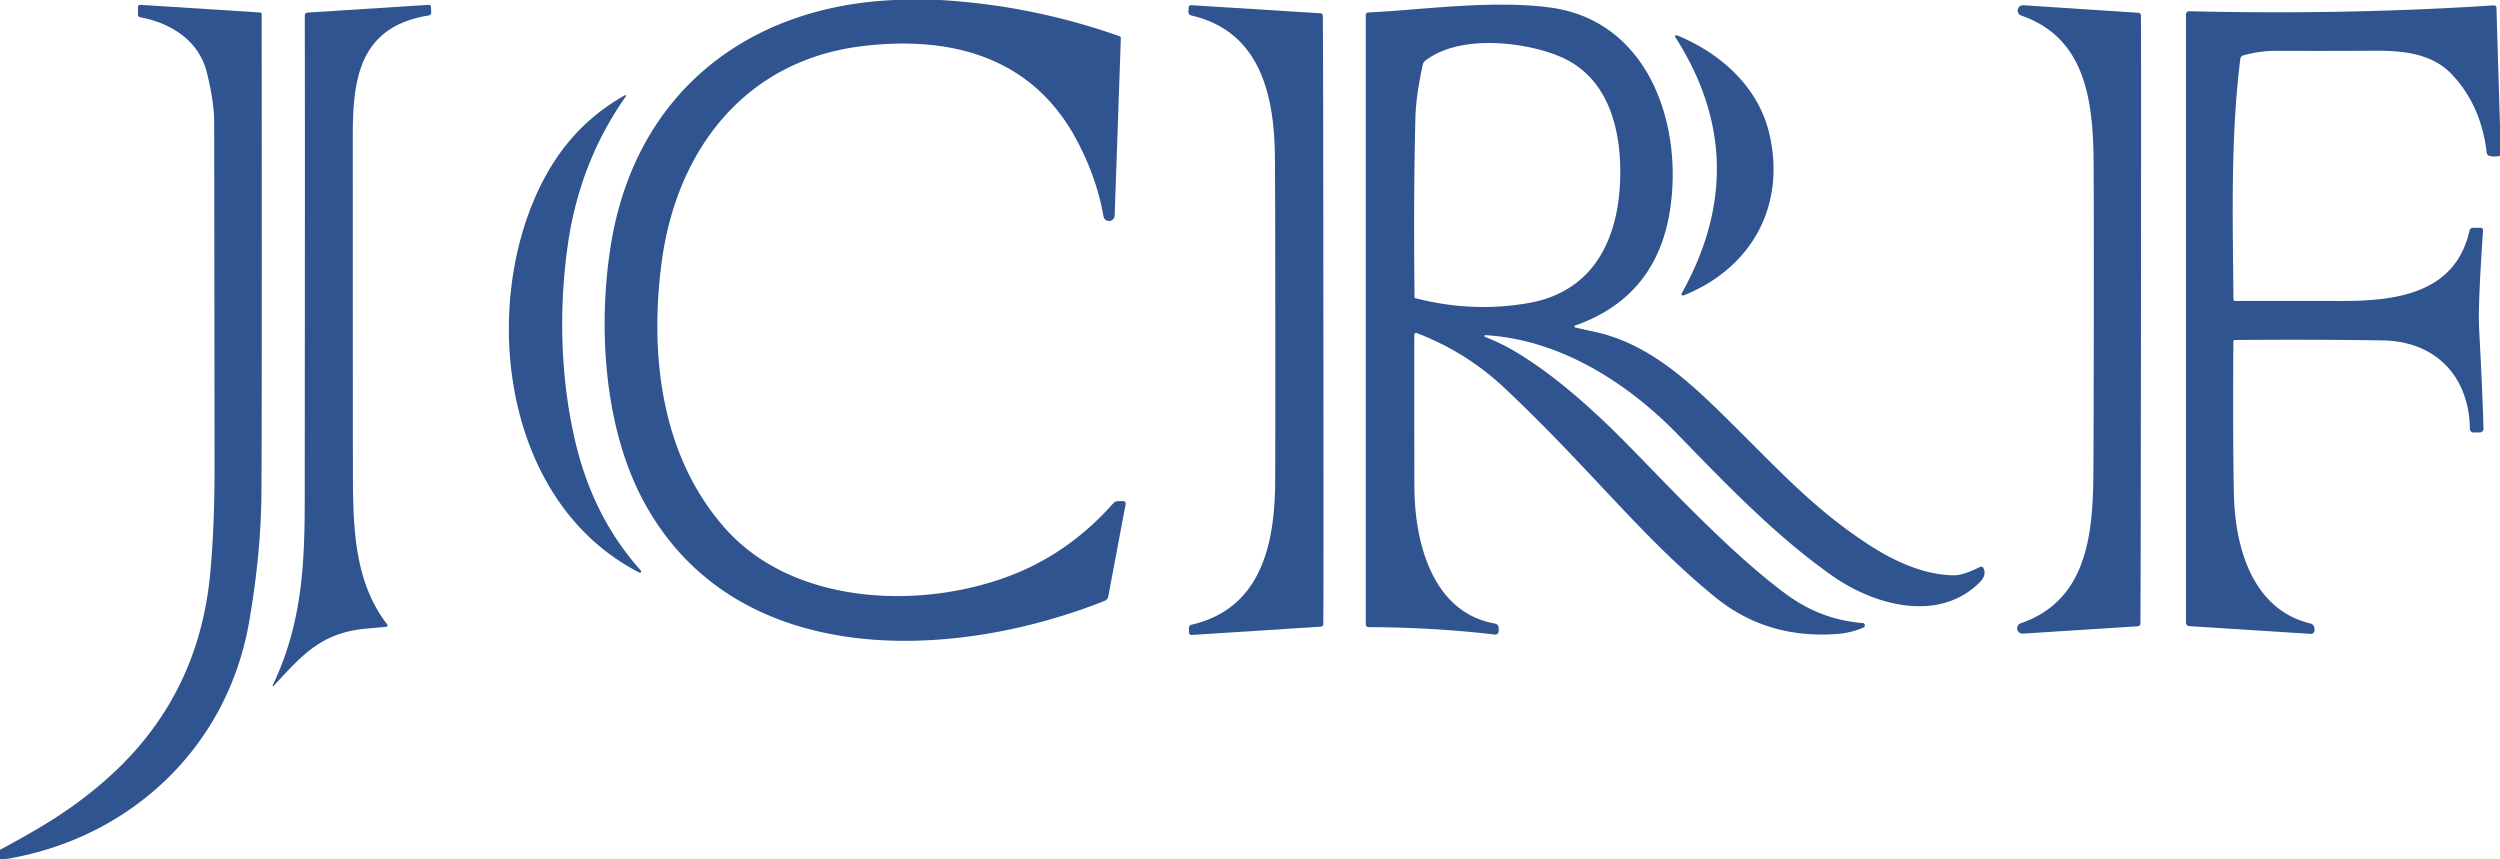
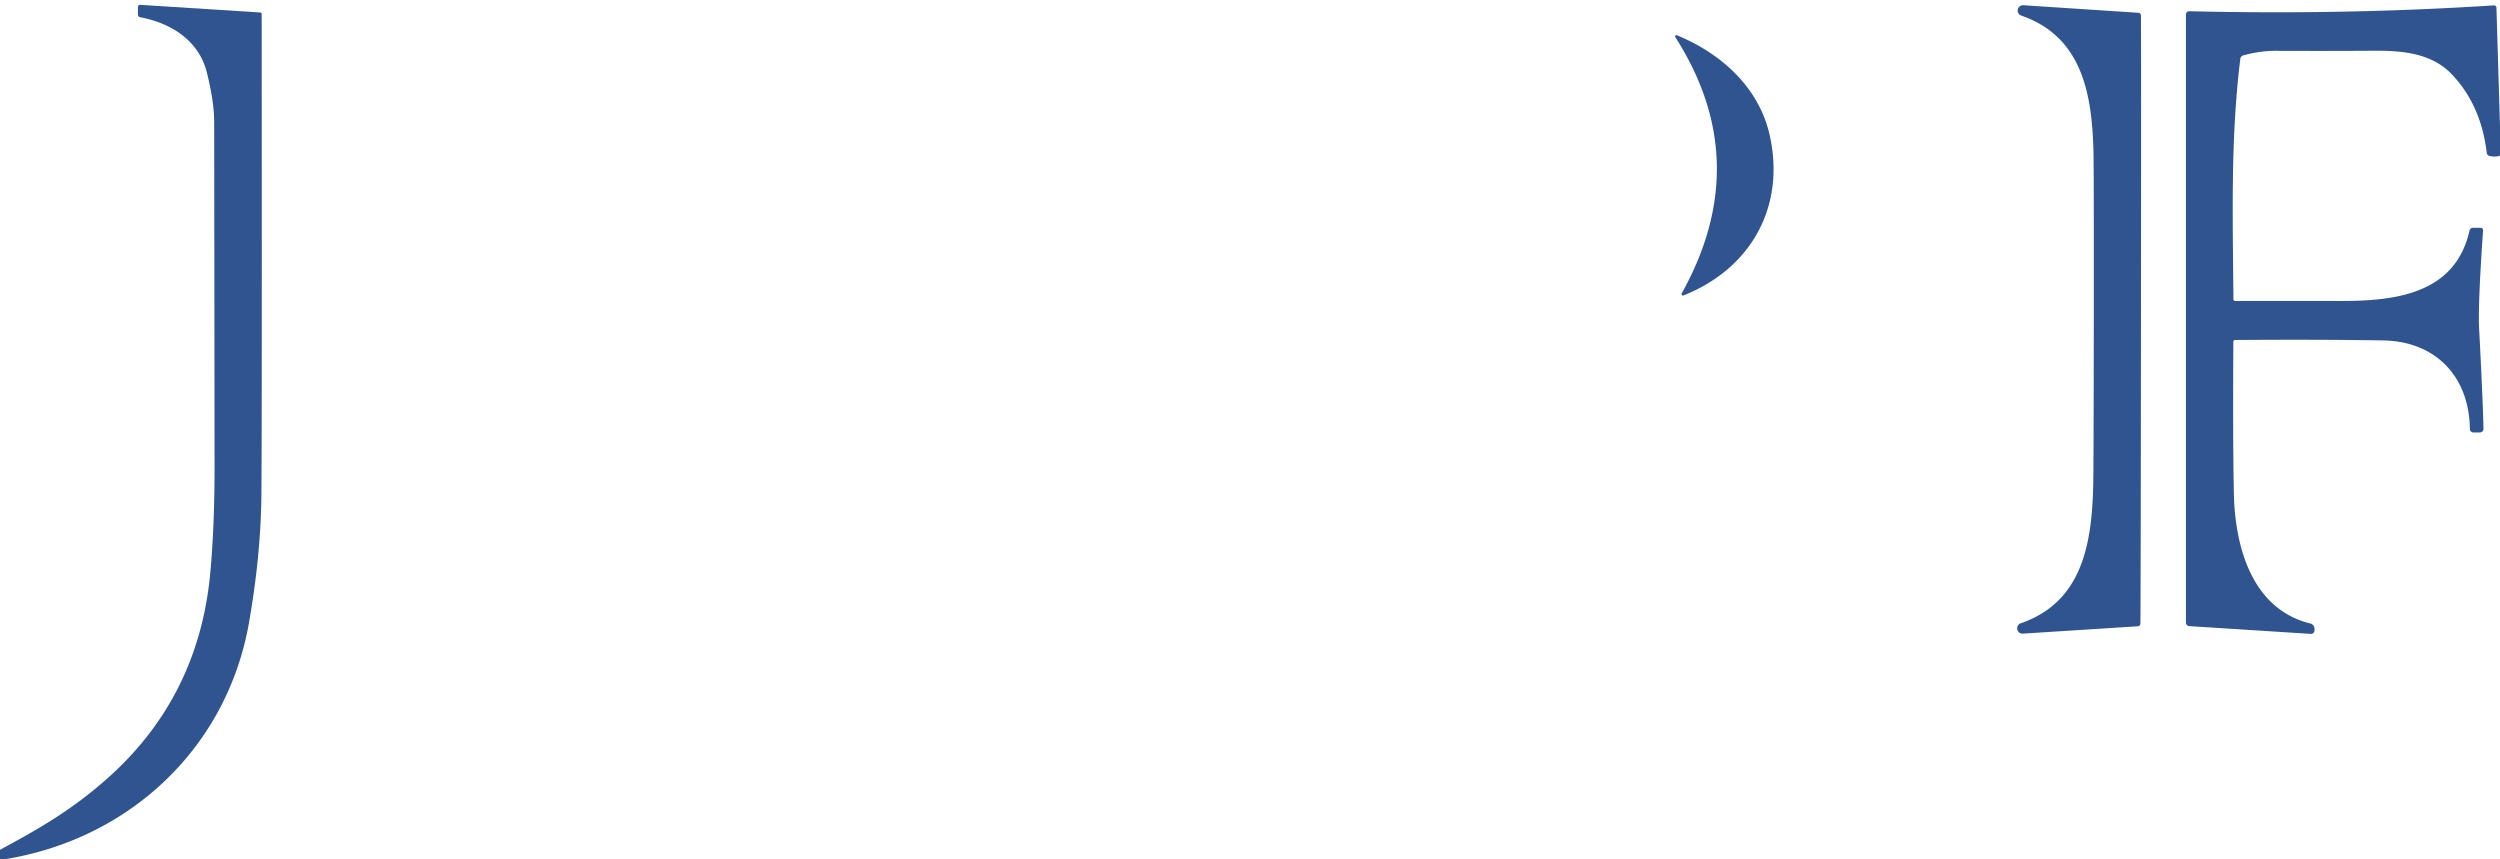
<svg xmlns="http://www.w3.org/2000/svg" viewBox="0.00 0.00 512.00 176.00">
-   <path fill="#2f5490" d="  M 192.47 0.00  Q 211.41 1.10 229.27 7.42  A 0.42 0.42 0.0 0 1 229.55 7.83  L 228.28 44.16  A 1.15 1.15 0.0 0 1 226.00 44.32  Q 224.57 36.17 220.33 28.36  C 211.23 11.60 194.67 7.22 176.42 9.47  C 152.51 12.43 138.52 30.79 135.50 53.76  C 133.01 72.65 135.36 93.40 148.53 108.23  C 162.89 124.39 189.95 124.98 208.41 117.29  Q 219.53 112.65 227.99 103.08  A 1.34 1.34 0.0 0 1 228.99 102.63  L 230.06 102.63  A 0.49 0.48 5.4 0 1 230.54 103.20  L 226.97 122.18  A 1.19 1.16 -5.7 0 1 226.24 123.05  C 194.82 135.55 150.37 137.30 131.74 102.53  C 123.70 87.52 122.43 66.91 125.08 50.30  C 130.02 19.33 152.78 1.30 183.27 0.00  L 192.47 0.00  Z" />
  <path fill="#2f5490" d="  M 0.77 176.00  L 0.00 176.00  L 0.00 174.04  C 8.33 169.55 14.58 165.90 21.55 159.81  Q 40.71 143.05 43.07 117.27  Q 43.95 107.72 43.94 95.52  Q 43.88 27.54 43.86 24.75  Q 43.84 20.84 42.38 14.90  C 40.78 8.39 35.15 4.74 28.72 3.54  A 0.58 0.58 0.0 0 1 28.25 2.97  L 28.25 1.43  A 0.44 0.44 0.0 0 1 28.72 0.99  L 53.30 2.56  A 0.31 0.31 0.0 0 1 53.59 2.87  Q 53.66 84.21 53.54 100.99  Q 53.45 113.49 51.00 127.48  C 46.50 153.27 26.37 171.96 0.77 176.00  Z" />
-   <path fill="#2f5490" d="  M 55.84 140.38  C 61.84 127.79 62.40 115.81 62.41 102.25  Q 62.47 23.83 62.42 3.15  A 0.57 0.57 0.0 0 1 62.95 2.58  L 87.82 0.99  A 0.41 0.41 0.0 0 1 88.25 1.37  L 88.32 2.54  A 0.60 0.59 83.5 0 1 87.83 3.16  C 73.93 5.40 72.25 15.56 72.25 27.50  Q 72.26 95.72 72.28 98.50  C 72.36 108.46 72.69 119.36 79.30 127.88  A 0.31 0.30 68.4 0 1 79.09 128.37  Q 74.49 128.79 74.24 128.82  C 65.40 129.86 61.60 134.52 56.01 140.50  A 0.11 0.10 79.4 0 1 55.84 140.38  Z" />
-   <path fill="#2f5490" d="  M 271.03 65.53  Q 271.08 124.84 271.01 127.83  A 0.52 0.52 0.0 0 1 270.52 128.34  L 244.04 130.04  A 0.48 0.48 0.0 0 1 243.53 129.59  L 243.48 128.71  A 0.75 0.75 0.0 0 1 244.06 127.93  C 257.86 124.74 260.93 112.20 261.14 99.75  Q 261.20 96.04 261.18 65.54  Q 261.16 35.04 261.09 31.33  C 260.86 18.88 257.77 6.34 243.97 3.17  A 0.75 0.75 0.0 0 1 243.39 2.39  L 243.43 1.51  A 0.48 0.48 0.0 0 1 243.94 1.06  L 270.43 2.72  A 0.52 0.52 0.0 0 1 270.91 3.23  Q 270.99 6.23 271.03 65.53  Z" />
-   <path fill="#2f5490" d="  M 322.59 67.06  Q 323.07 67.19 326.77 68.00  C 337.56 70.37 345.86 78.04 353.60 85.69  C 364.69 96.67 371.68 104.35 382.59 111.47  Q 392.20 117.75 400.21 117.82  Q 402.00 117.84 405.51 116.11  A 0.52 0.52 0.0 0 1 406.21 116.35  Q 406.92 117.78 405.46 119.24  C 397.10 127.61 383.93 124.01 375.29 117.95  C 363.67 109.81 353.24 98.87 343.57 88.94  C 333.31 78.40 319.51 69.53 304.20 68.64  A 0.18 0.18 0.0 0 0 304.12 68.98  Q 307.62 70.38 310.53 72.13  Q 319.65 77.59 330.56 88.29  C 339.12 96.69 353.38 112.59 365.95 121.79  Q 372.97 126.94 381.47 127.60  A 0.48 0.48 0.0 0 1 381.63 128.52  Q 379.14 129.61 376.30 129.83  Q 361.86 130.93 351.24 122.27  C 336.17 110.00 326.17 96.49 308.22 79.55  Q 300.28 72.07 290.12 68.20  A 0.35 0.34 10.5 0 0 289.65 68.52  Q 289.63 86.08 289.67 99.75  C 289.70 110.92 293.28 125.46 306.19 127.71  A 0.91 0.89 -85.1 0 1 306.93 128.60  L 306.93 129.26  A 0.70 0.70 0.0 0 1 306.15 129.96  Q 293.61 128.48 280.28 128.44  A 0.58 0.58 0.0 0 1 279.71 127.86  L 279.71 3.07  A 0.52 0.52 0.0 0 1 280.21 2.55  C 290.49 2.11 305.23 -0.07 317.39 1.53  C 337.68 4.19 344.80 25.62 341.98 43.25  Q 339.18 60.82 322.58 66.68  A 0.20 0.20 0.0 0 0 322.59 67.06  Z  M 289.83 61.06  Q 301.56 64.09 313.05 62.06  C 327.40 59.53 332.09 47.31 331.82 34.16  C 331.62 24.50 328.42 15.42 319.62 11.64  C 312.47 8.57 298.99 6.92 291.90 12.43  A 1.41 1.39 -12.8 0 0 291.39 13.23  Q 289.99 19.62 289.88 24.01  Q 289.46 40.59 289.70 60.90  A 0.17 0.16 6.7 0 0 289.83 61.06  Z" />
  <path fill="#2f5490" d="  M 438.47 65.44  Q 438.42 124.34 438.35 127.73  A 0.55 0.54 89.1 0 1 437.85 128.26  L 414.24 129.77  A 1.09 1.09 0.0 0 1 413.82 127.66  C 426.52 123.30 428.40 111.26 428.69 99.49  Q 428.78 95.70 428.81 65.43  Q 428.83 35.16 428.75 31.37  C 428.48 19.60 426.62 7.56 413.93 3.18  A 1.09 1.09 0.0 0 1 414.35 1.07  L 437.96 2.62  A 0.55 0.54 -89.0 0 1 438.46 3.15  Q 438.52 6.53 438.47 65.44  Z" />
  <path fill="#2f5490" d="  M 512.00 25.89  L 512.00 31.89  Q 510.98 32.20 509.86 31.94  A 0.77 0.77 0.0 0 1 509.28 31.28  Q 508.15 21.65 502.24 15.33  C 498.31 11.12 492.68 10.36 486.50 10.39  Q 476.45 10.45 466.25 10.41  Q 462.83 10.39 459.40 11.35  A 0.82 0.82 0.0 0 0 458.82 12.03  C 456.84 28.06 457.25 43.72 457.41 61.29  A 0.35 0.34 -90.0 0 0 457.75 61.64  Q 470.53 61.62 479.21 61.64  C 490.32 61.66 502.84 60.34 505.76 47.20  A 0.70 0.70 0.0 0 1 506.44 46.65  L 508.03 46.65  A 0.50 0.50 0.0 0 1 508.53 47.19  Q 507.47 62.53 507.72 67.26  Q 508.46 81.17 508.62 87.79  A 0.76 0.76 0.0 0 1 507.86 88.57  L 506.55 88.57  A 0.73 0.72 89.6 0 1 505.83 87.85  C 505.70 77.14 498.85 69.90 488.06 69.72  Q 474.74 69.50 457.73 69.63  A 0.34 0.34 0.0 0 0 457.39 69.97  Q 457.27 90.71 457.50 101.21  C 457.75 112.33 461.39 124.82 473.14 127.68  A 1.14 1.13 6.8 0 1 474.01 128.78  L 474.01 129.11  A 0.71 0.71 0.0 0 1 473.25 129.82  L 448.36 128.23  A 0.73 0.73 0.0 0 1 447.68 127.50  L 447.68 2.96  A 0.66 0.65 -89.2 0 1 448.35 2.30  Q 480.37 3.07 510.75 1.10  A 0.49 0.49 0.0 0 1 511.27 1.57  L 512.00 25.89  Z" />
  <path fill="#2f5490" d="  M 344.42 60.07  Q 359.44 33.13 343.10 7.60  A 0.26 0.26 0.0 0 1 343.42 7.22  C 352.38 10.88 360.21 17.82 362.42 27.63  C 365.73 42.30 358.62 54.99 344.80 60.50  A 0.30 0.30 0.0 0 1 344.42 60.07  Z" />
-   <path fill="#2f5490" d="  M 131.25 116.86  A 0.26 0.26 0.0 0 1 130.93 117.26  C 103.60 103.25 98.53 64.96 109.88 39.76  C 113.95 30.73 119.82 24.09 128.02 19.49  A 0.14 0.14 0.0 0 1 128.20 19.69  Q 118.81 33.03 116.35 49.72  C 114.38 63.08 114.70 78.23 118.16 91.82  Q 121.88 106.41 131.25 116.86  Z" />
</svg>